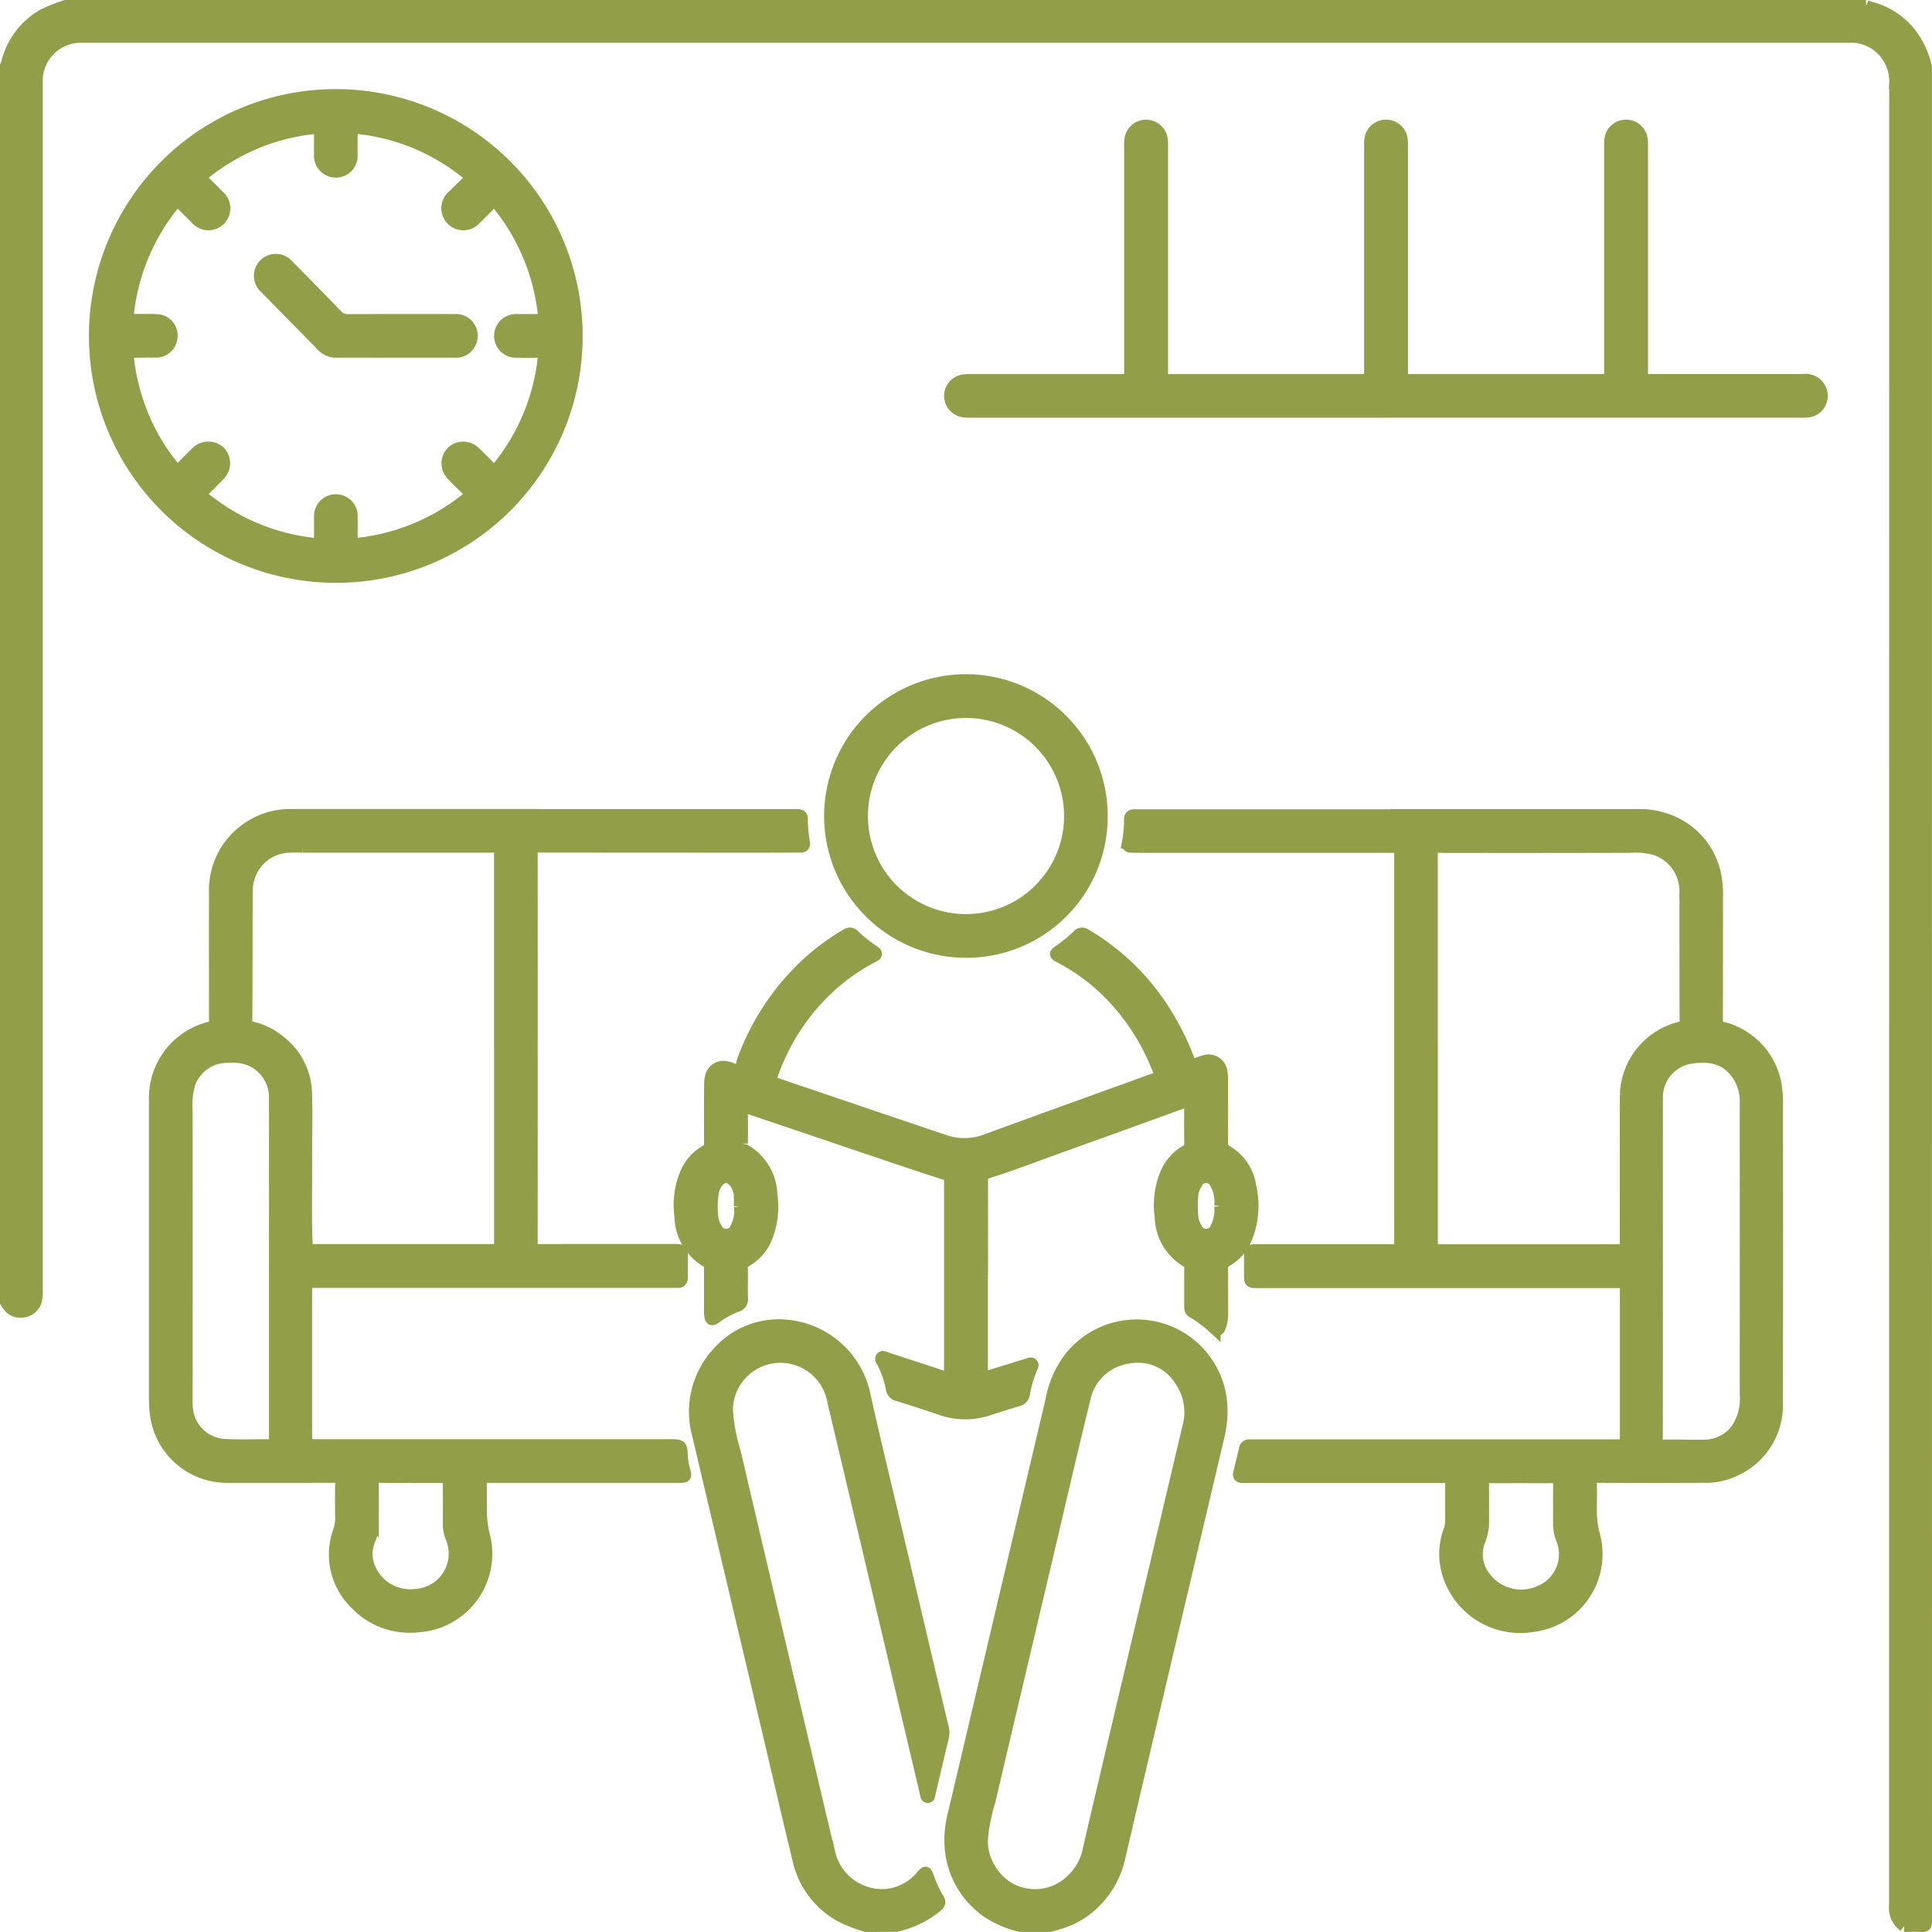
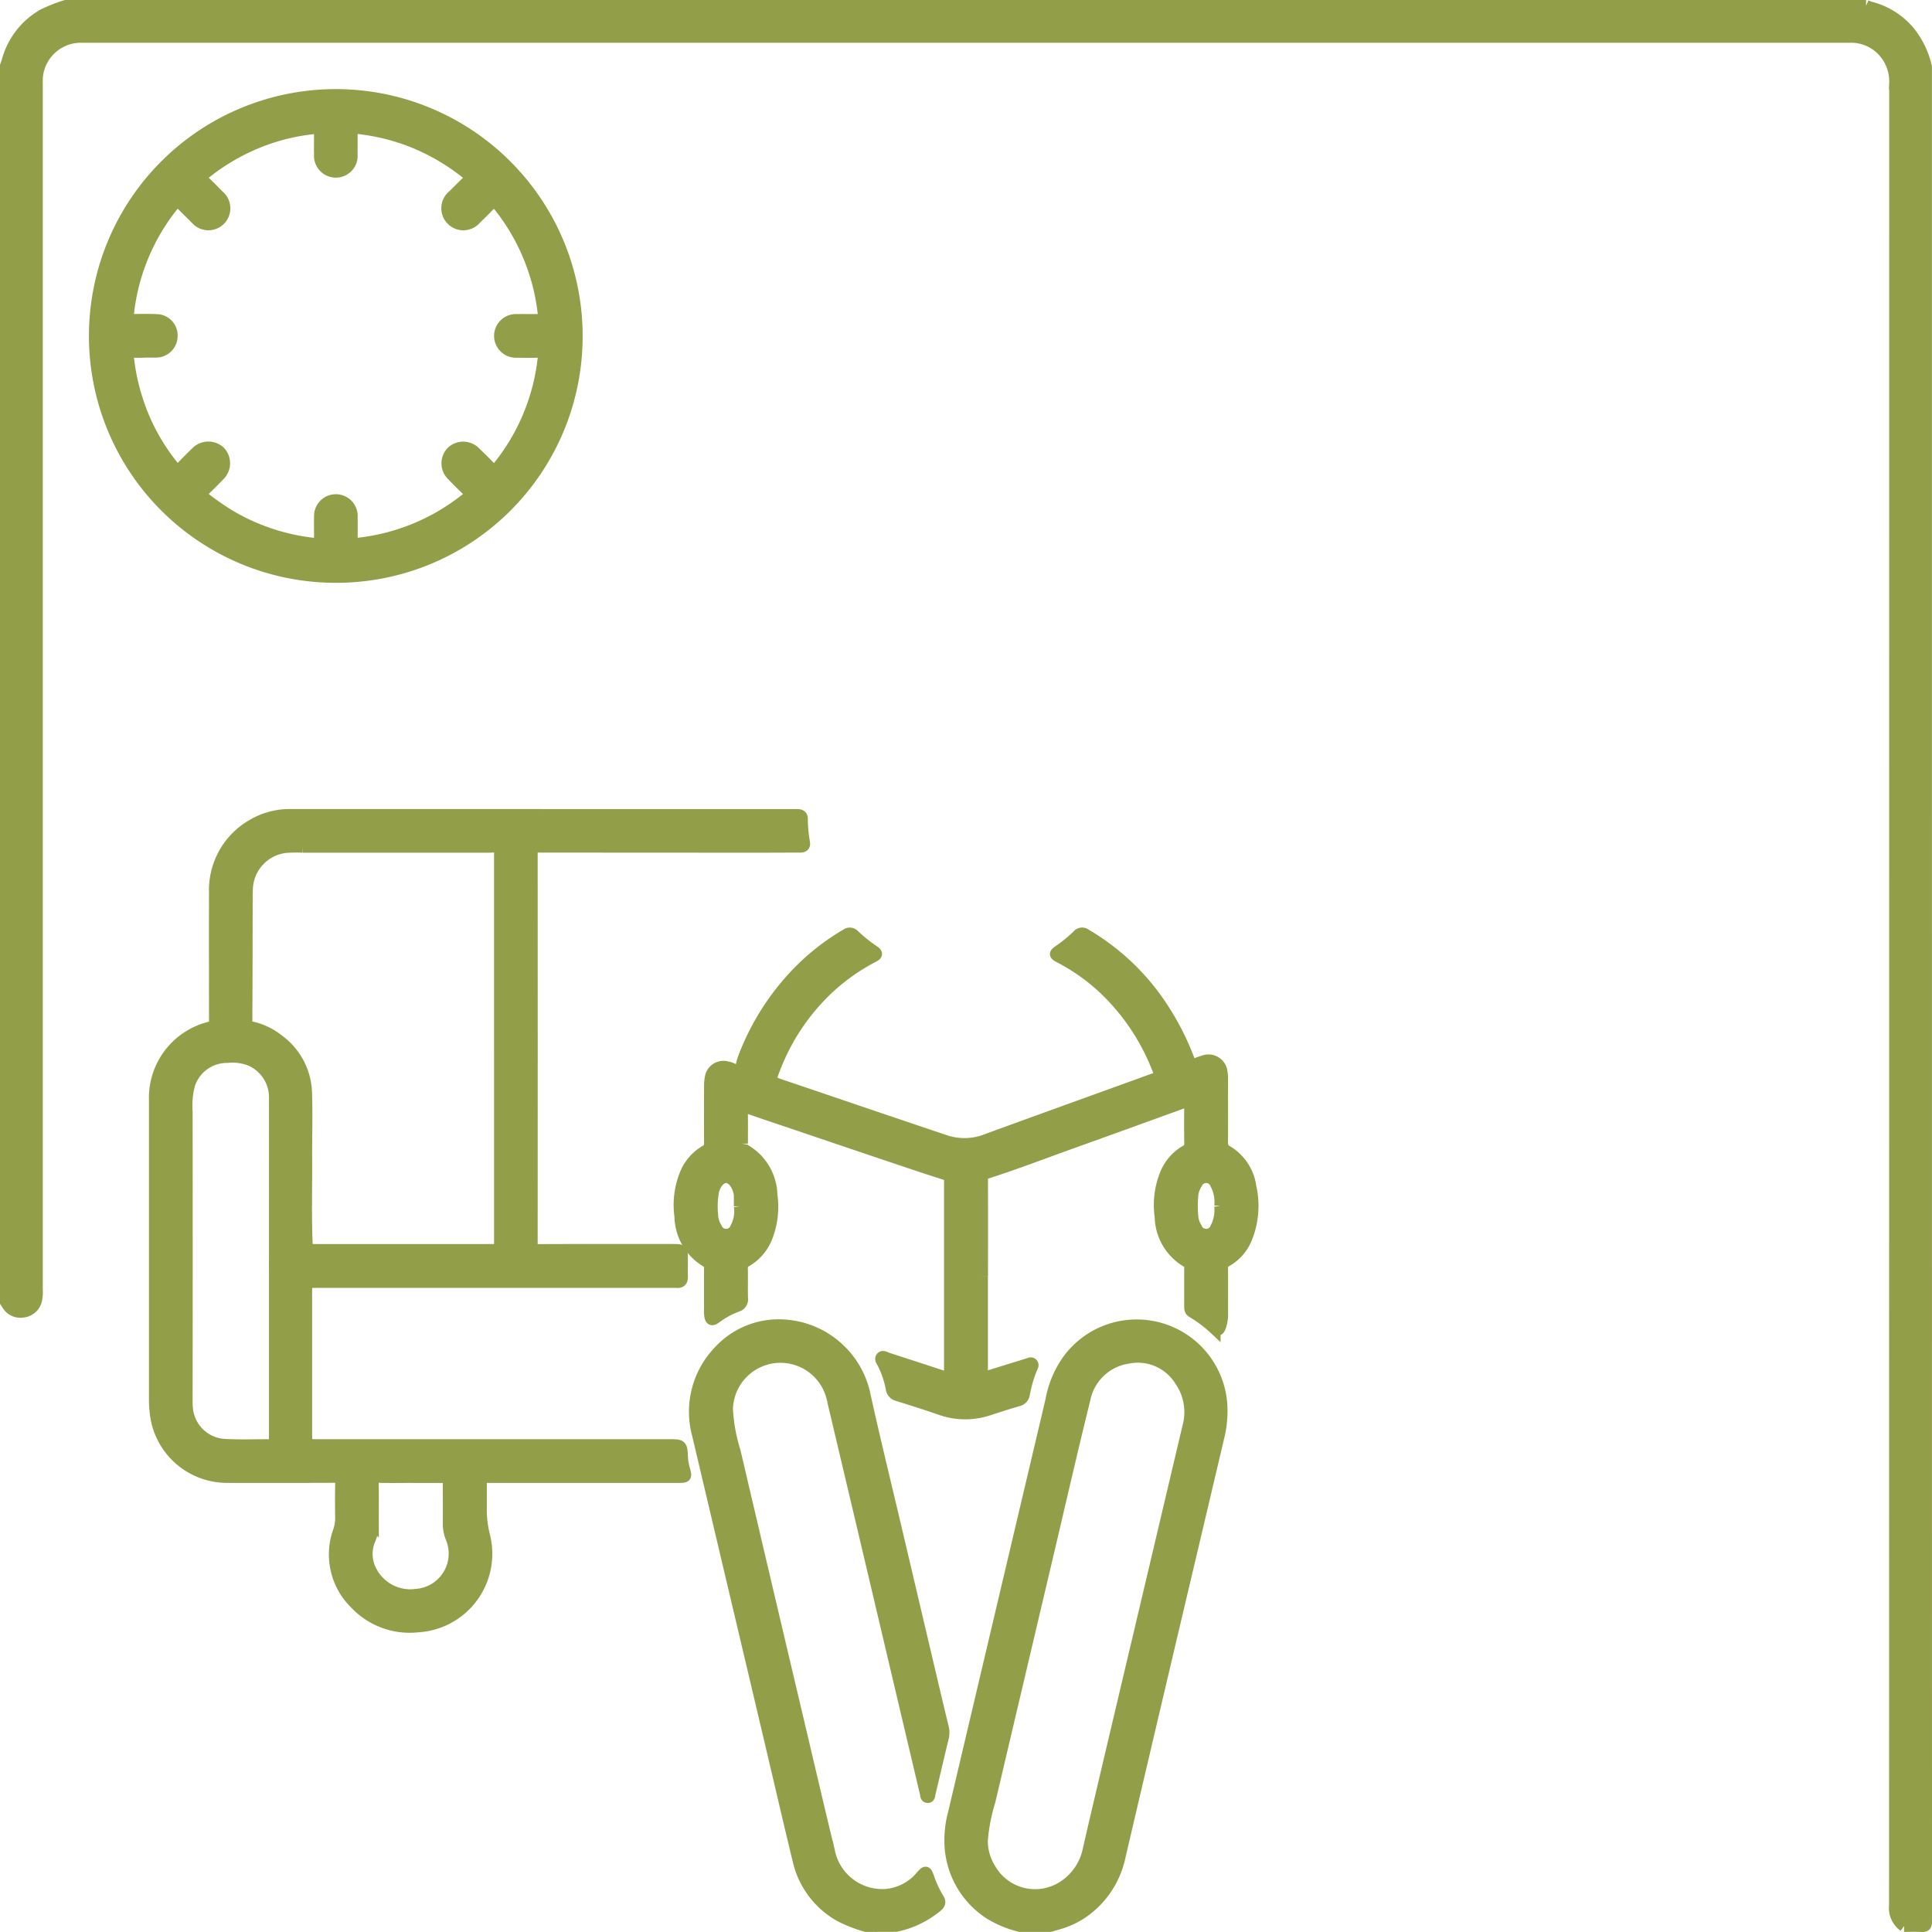
<svg xmlns="http://www.w3.org/2000/svg" width="164.997" height="164.999" viewBox="0 0 164.997 164.999">
  <g id="Group_660" data-name="Group 660" transform="translate(-1080.5 -1883.5)">
-     <rect id="Rectangle_374" data-name="Rectangle 374" width="164" height="164" transform="translate(1081 1884)" fill="#a77c7c" opacity="0" />
    <g id="Group_690" data-name="Group 690" transform="translate(1081 1883.997)">
      <path id="Path_5383" data-name="Path 5383" d="M162.11,163.992a1.9,1.9,0,0,1-.781-1.776q.013-77.787.012-155.574a3.845,3.845,0,0,0-1.178-2.959,3.73,3.73,0,0,0-2.38-1.026c-.128-.008-.256,0-.384,0q-75.417,0-150.833,0A3.746,3.746,0,0,0,3.218,4.427a3.589,3.589,0,0,0-.564,1.857c-.007.2,0,.4,0,.6q0,51.4,0,102.791a3.331,3.331,0,0,1-.052.807,1.291,1.291,0,0,1-1.108,1.038,1.272,1.272,0,0,1-1.352-.606L0,110.7V5.128c.043-.12.092-.237.126-.359A6.478,6.478,0,0,1,3.232.742,13.6,13.6,0,0,1,5.125,0h153.74a3.523,3.523,0,0,0,.355.135,6.339,6.339,0,0,1,3.406,2.183,7.41,7.41,0,0,1,1.364,2.893q0,79.2.008,158.395c0,.32-.07.413-.393.393-.5-.031-1-.008-1.494-.008" transform="translate(0 0)" fill="#939e48" stroke="#939e48" stroke-width="1" />
      <path id="Path_5384" data-name="Path 5384" d="M950.134,1370.6a9.044,9.044,0,0,1-2.552-1.052,7.377,7.377,0,0,1-3.373-5.569,8.8,8.8,0,0,1,.283-3.038q2.271-9.636,4.545-19.271,1.883-7.974,3.765-15.948a8.533,8.533,0,0,1,1.454-3.472,7.258,7.258,0,0,1,13.089,3.855,9.145,9.145,0,0,1-.26,2.743q-2.08,8.826-4.168,17.651-2.139,9.075-4.263,18.153a7.725,7.725,0,0,1-3.039,4.688,7.027,7.027,0,0,1-2.1,1.026c-.272.083-.546.156-.819.234Zm-3.244-7.362a4.507,4.507,0,0,0,.663,2.439,4.43,4.43,0,0,0,6.248,1.582,4.914,4.914,0,0,0,2.2-3.224c.58-2.523,1.175-5.043,1.769-7.563q1.366-5.795,2.738-11.588,1.991-8.431,3.983-16.863a4.768,4.768,0,0,0-.677-4.036,4.268,4.268,0,0,0-4.447-1.913,4.446,4.446,0,0,0-3.714,3.517c-1.132,4.585-2.184,9.19-3.269,13.787q-2.426,10.28-4.846,20.561a15.534,15.534,0,0,0-.644,3.3" transform="translate(-863.527 -1206.608)" fill="#939e48" stroke="#939e48" stroke-width="1" />
      <path id="Path_5385" data-name="Path 5385" d="M703.676,1370.606a12.384,12.384,0,0,1-2.177-.848,7.314,7.314,0,0,1-3.579-4.731c-.831-3.429-1.624-6.867-2.434-10.3q-1.314-5.566-2.631-11.132-1.765-7.477-3.531-14.954a7.435,7.435,0,0,1,1.8-7.1,6.908,6.908,0,0,1,5.562-2.238,7.5,7.5,0,0,1,6.907,6.061c.826,3.737,1.74,7.454,2.617,11.179q1.652,7.022,3.307,14.043.357,1.516.726,3.03a1.742,1.742,0,0,1,.023.841c-.386,1.6-.76,3.212-1.143,4.817-.028.118-.015.313-.156.32-.182.008-.157-.2-.187-.324q-2.315-9.8-4.626-19.606-1.647-6.979-3.3-13.956a4.559,4.559,0,0,0-9.036.766,14.684,14.684,0,0,0,.656,3.6q2.708,11.574,5.445,23.142c.872,3.7,1.736,7.4,2.625,11.089a4.634,4.634,0,0,0,4.865,3.631,4.427,4.427,0,0,0,3.015-1.6c.374-.416.382-.407.575.1a9.139,9.139,0,0,0,.861,1.854c.162.246.118.419-.115.616a8.037,8.037,0,0,1-3.5,1.692Z" transform="translate(-630.223 -1206.614)" fill="#939e48" stroke="#939e48" stroke-width="1" />
      <path id="Path_5386" data-name="Path 5386" d="M182.025,808.97h21.393q.235,0,.47.007c.2.006.325.106.322.316a11.571,11.571,0,0,0,.187,2.037c.051.31-.123.36-.373.359-1.053,0-2.105.008-3.158.008q-9.629,0-19.258-.01c-.395,0-.47.129-.47.487q.011,16.7,0,33.392c0,.434.137.56.564.558,3.843-.014,7.686-.008,11.529-.008.737,0,.737,0,.737.757,0,.513-.011,1.025,0,1.537.009.323-.105.486-.445.456-.113-.01-.228,0-.341,0H162.652c-.773,0-.776,0-.776.79q0,6.042,0,12.084c0,1.047.005,1.047,1.03,1.047h29.976c1.045,0,1.047,0,1.089,1.043a5.606,5.606,0,0,0,.216,1.173c.122.473.1.505-.4.513-.1,0-.2,0-.3,0H177.474c-.678,0-.678,0-.679.684,0,.626,0,1.253,0,1.879a9.3,9.3,0,0,0,.292,2.52,6.22,6.22,0,0,1-5.7,7.682,6.367,6.367,0,0,1-5.331-1.98,5.851,5.851,0,0,1-1.4-6.16,3.421,3.421,0,0,0,.186-1.083c-.01-1.025-.023-2.05.007-3.074.011-.391-.118-.475-.483-.474-3.046.013-6.092.009-9.138.006A6.139,6.139,0,0,1,149,859.954a9.194,9.194,0,0,1-.059-1.063q0-12.789,0-25.578a6.185,6.185,0,0,1,4.75-6.2c.368-.1.378-.3.378-.591,0-3.644-.013-7.288,0-10.932a6.4,6.4,0,0,1,3.177-5.733,6.249,6.249,0,0,1,3.342-.888h21.436m-3.61,19.947q0-8.284,0-16.568c0-.71,0-.709-.689-.659-.128.009-.256.009-.384.009q-7.878,0-15.756,0a12.731,12.731,0,0,0-1.488.021,3.727,3.727,0,0,0-3.276,3.45c-.031.725-.021,1.451-.023,2.177-.008,3.117-.008,6.234-.028,9.35,0,.307.159.351.38.4a5.681,5.681,0,0,1,2.367,1.13,5.762,5.762,0,0,1,2.349,4.413c.073,1.947,0,3.9.012,5.849.014,2.362-.058,4.725.042,7.086.023.544.028.546.607.546H177.77c.643,0,.644,0,.644-.634q0-8.284,0-16.568m-19.224,18.752c0-4.823.008-9.647,0-14.47a3.457,3.457,0,0,0-2.058-3.276,4.242,4.242,0,0,0-2.007-.275,3.391,3.391,0,0,0-3.238,2.331,6.867,6.867,0,0,0-.217,2.318q.013,12.059,0,24.117c0,.412-.012.822.025,1.233a3.41,3.41,0,0,0,3.072,3.106c1.246.076,2.5.034,3.751.034.708,0,.672.15.672-.69q0-7.214,0-14.428m11.625,17.849c-.9,0-1.792.018-2.687-.008-.422-.012-.578.114-.568.553.026,1.137.005,2.274.01,3.412a3.386,3.386,0,0,1-.271,1.369,3.133,3.133,0,0,0,.059,2.607,3.763,3.763,0,0,0,3.89,2.119,3.522,3.522,0,0,0,3.035-4.831,3.153,3.153,0,0,1-.246-1.29c.008-1.109,0-2.218,0-3.327,0-.6,0-.6-.581-.6q-1.322,0-2.644,0" transform="translate(-136.22 -739.872)" fill="#939e48" stroke="#939e48" stroke-width="1" />
-       <path id="Path_5387" data-name="Path 5387" d="M1144.107,808.944q10.548,0,21.095,0a6.943,6.943,0,0,1,3.337.74,6.336,6.336,0,0,1,3.4,4.785,8.69,8.69,0,0,1,.083,1.489c0,3.5,0,7-.011,10.5a.56.56,0,0,0,.516.659,6.115,6.115,0,0,1,4.55,5.2,10.211,10.211,0,0,1,.071,1.234c0,8.512.017,17.024-.013,25.536a6.11,6.11,0,0,1-3.631,5.856,5.83,5.83,0,0,1-2.567.545q-4.59.019-9.181,0c-.415,0-.536.114-.516.527.035.724.012,1.451.009,2.177a8.283,8.283,0,0,0,.271,2.267,6.188,6.188,0,0,1-5.208,7.76,6.446,6.446,0,0,1-7.316-4.616,5.811,5.811,0,0,1,.14-3.527,2.528,2.528,0,0,0,.161-.873c-.007-1.039,0-2.078,0-3.117,0-.583,0-.588-.6-.588h-16.867c-.128,0-.256,0-.384,0-.223,0-.309-.117-.258-.333.165-.692.335-1.382.494-2.076a.359.359,0,0,1,.39-.313c.142,0,.285,0,.427,0h30.7c1.01,0,1.016,0,1.017-1.017q0-6.128,0-12.255c0-.621-.031-.649-.652-.649H1132.81c-.692,0-.692,0-.693-.672q0-.726,0-1.452c0-.621,0-.625.613-.625h11.487c.722,0,.722,0,.722-.726q0-16.526,0-33.052c0-.79-.01-.642-.64-.642q-10.654,0-21.308,0c-.327,0-.654-.009-.98-.008-.252,0-.368-.1-.324-.366a10.836,10.836,0,0,0,.183-1.994c-.006-.254.134-.357.374-.356.156,0,.313,0,.47,0h21.394m3.561,19.876q0,8.3,0,16.606c0,.665,0,.666.654.666h15.2c.647,0,.685-.029.686-.664,0-4.212-.011-8.424.005-12.636a6.105,6.105,0,0,1,4.792-5.741.319.319,0,0,0,.308-.368q-.016-5.592-.013-11.183a3.76,3.76,0,0,0-2.629-3.653,6.816,6.816,0,0,0-2.153-.181q-7.9.022-15.8.008c-.142,0-.285,0-.426-.015-.625-.052-.627-.053-.627.556q0,8.3,0,16.606m19.224,18.773q0,7.342-.008,14.683c0,.391.1.5.5.5,1.137-.022,2.276.019,3.414.008a3.48,3.48,0,0,0,2.86-1.354,4.6,4.6,0,0,0,.794-2.989q.007-12.443,0-24.885a4.139,4.139,0,0,0-.554-2.25c-1.045-1.669-2.5-1.912-4.328-1.594a3.4,3.4,0,0,0-2.676,3.457q-.006,7.214,0,14.427m-11.611,17.9c-.924,0-1.848.01-2.772-.005-.348-.006-.479.113-.473.468.016,1.095,0,2.19.009,3.284a4.234,4.234,0,0,1-.3,1.621,3.164,3.164,0,0,0,.073,2.569,3.87,3.87,0,0,0,5.085,1.794,3.433,3.433,0,0,0,1.852-4.47,3.26,3.26,0,0,1-.242-1.247c0-1.152-.015-2.3.009-3.455.008-.422-.113-.583-.553-.569-.895.029-1.791.009-2.687.009" transform="translate(-1025.874 -739.846)" fill="#939e48" stroke="#939e48" stroke-width="1" />
      <path id="Path_5388" data-name="Path 5388" d="M699.594,956.8q0,4.056,0,8.113c0,.611,0,.61.594.427,1.114-.346,2.228-.693,3.344-1.034.113-.035.255-.13.355,0,.078.1-.006.219-.051.32a11.03,11.03,0,0,0-.657,2.249.652.652,0,0,1-.516.546c-.834.241-1.659.512-2.486.776a6.3,6.3,0,0,1-4.1-.02c-1.222-.426-2.458-.815-3.693-1.2a.665.665,0,0,1-.515-.591,8.321,8.321,0,0,0-.724-2.136c-.075-.158-.258-.356-.131-.5s.346.023.514.077c1.6.514,3.192,1.039,4.789,1.559.528.172.531.169.531-.4q0-8.092,0-16.184c0-.621-.014-.586-.625-.781-1.586-.505-3.162-1.039-4.739-1.57q-3.722-1.252-7.44-2.516c-1.5-.506-2.994-1-4.485-1.526-.377-.132-.473-.031-.466.344.018.911.008,1.822.006,2.733a.536.536,0,0,0,.24.548,4.539,4.539,0,0,1,2.278,3.831,7.04,7.04,0,0,1-.466,3.726,4.047,4.047,0,0,1-1.692,1.918.641.641,0,0,0-.364.654c.014.84-.008,1.68.009,2.519a.59.59,0,0,1-.434.674,7.4,7.4,0,0,0-1.829,1c-.321.227-.43.177-.478-.227a5.216,5.216,0,0,1-.014-.6q0-1.708,0-3.416a.535.535,0,0,0-.253-.542,4.558,4.558,0,0,1-2.272-3.88,6.971,6.971,0,0,1,.478-3.682,4.039,4.039,0,0,1,1.664-1.89.677.677,0,0,0,.388-.683c-.011-1.637-.007-3.274,0-4.911a3.341,3.341,0,0,1,.065-.677,1.1,1.1,0,0,1,1.362-.9c.042.008.083.023.125.029.317.042.63.365.921.183.254-.159.251-.554.361-.845a21.224,21.224,0,0,1,5.12-7.881,19.369,19.369,0,0,1,3.7-2.8.467.467,0,0,1,.643.06,12.6,12.6,0,0,0,1.7,1.36c.311.2.231.31-.048.455a17.279,17.279,0,0,0-3.858,2.72,18.421,18.421,0,0,0-4.584,6.86c-.421,1.078-.416,1.077.683,1.449,4.663,1.579,9.322,3.169,13.989,4.735a5.224,5.224,0,0,0,3.55-.156c4.288-1.57,8.586-3.115,12.88-4.67.522-.189,1.039-.389,1.568-.557.285-.091.3-.231.2-.477a18.81,18.81,0,0,0-5-7.438,17.052,17.052,0,0,0-3.428-2.377c-.542-.288-.532-.295-.049-.639a11.484,11.484,0,0,0,1.514-1.245.472.472,0,0,1,.672-.076,19.753,19.753,0,0,1,6.618,6.351,22.426,22.426,0,0,1,2.249,4.491c.108.292.25.331.512.215a6.263,6.263,0,0,1,.683-.243,1.135,1.135,0,0,1,1.557.924,3.288,3.288,0,0,1,.041.594c0,1.808.01,3.615,0,5.423a.761.761,0,0,0,.426.749,4.191,4.191,0,0,1,1.989,3,7.368,7.368,0,0,1-.358,4.44,3.929,3.929,0,0,1-1.689,1.92.645.645,0,0,0-.365.653c.011,1.309,0,2.619.005,3.928a3,3,0,0,1-.2,1.084c-.092.245-.234.315-.443.122a11.018,11.018,0,0,0-1.908-1.432c-.208-.121-.2-.327-.2-.528q0-1.6,0-3.2a.535.535,0,0,0-.24-.548,4.539,4.539,0,0,1-2.278-3.831,7.04,7.04,0,0,1,.466-3.726,4.049,4.049,0,0,1,1.693-1.918.643.643,0,0,0,.364-.653c-.012-1.068-.017-2.135,0-3.2.008-.4-.1-.457-.466-.325q-4.812,1.754-9.634,3.483c-2.424.869-4.829,1.793-7.281,2.581-.346.111-.378.313-.378.605q.007,4.1,0,8.2m-20.707-5.962c0-.326.006-.653,0-.979a1.486,1.486,0,0,0-.069-.333c-.185-.689-.627-1.17-1.081-1.179s-.933.477-1.11,1.193a7.547,7.547,0,0,0-.08,2.079,2.223,2.223,0,0,0,.344,1.085.9.9,0,0,0,1.674-.011,3.034,3.034,0,0,0,.325-1.855m41.025-.017a3.272,3.272,0,0,0-.373-1.921.885.885,0,0,0-1.631-.017,2.215,2.215,0,0,0-.357.994,11.022,11.022,0,0,0,0,1.873,2.208,2.208,0,0,0,.335.957.9.9,0,0,0,1.674-.017,3.3,3.3,0,0,0,.351-1.87" transform="translate(-616.225 -848.313)" fill="#939e48" stroke="#939e48" stroke-width="1" />
      <path id="Path_5389" data-name="Path 5389" d="M109.682,130.276a20.582,20.582,0,1,1,20.566-20.39,20.545,20.545,0,0,1-20.566,20.39M93.348,111.05v0c-.342,0-.685.021-1.024-.006-.359-.028-.456.127-.4.448.018.1.019.2.032.3a18.225,18.225,0,0,0,1.5,5.317,17.5,17.5,0,0,0,2.419,3.856c.2.244.331.279.559.027.42-.463.869-.9,1.316-1.339a1.433,1.433,0,0,1,2-.066,1.418,1.418,0,0,1-.041,1.995c-.454.471-.915.935-1.388,1.387-.207.2-.2.314.031.494a23.492,23.492,0,0,0,2.2,1.544,17.93,17.93,0,0,0,7.1,2.413c.656.081.657.071.658-.59,0-.569-.011-1.139,0-1.708a1.364,1.364,0,1,1,2.725.027c.006.583,0,1.167,0,1.75s0,.593.6.522a17.92,17.92,0,0,0,9.311-3.921c.287-.231.262-.358.022-.584-.456-.428-.9-.873-1.33-1.326a1.388,1.388,0,0,1-.017-2.022,1.408,1.408,0,0,1,1.959.1c.462.443.918.894,1.358,1.359.214.226.329.206.525-.036a17.905,17.905,0,0,0,3.957-9.474c.038-.343-.043-.489-.421-.472-.625.028-1.252.012-1.878.007a1.365,1.365,0,1,1-.013-2.727c.555-.007,1.11,0,1.665,0,.665,0,.708-.046.623-.709a17.973,17.973,0,0,0-3.958-9.253c-.2-.24-.305-.213-.494-.016-.433.452-.879.891-1.326,1.329a1.382,1.382,0,1,1-1.909-1.978c.438-.427.862-.868,1.307-1.288.205-.194.2-.307-.027-.495a18.492,18.492,0,0,0-3.817-2.407,17.763,17.763,0,0,0-5.565-1.556c-.574-.065-.575-.056-.575.509,0,.584,0,1.167,0,1.75a1.365,1.365,0,1,1-2.724.013c-.012-.583,0-1.167,0-1.75,0-.536-.058-.567-.605-.508a17.473,17.473,0,0,0-4.223,1,18.068,18.068,0,0,0-5.019,2.862c-.326.261-.3.44-.013.7.42.383.81.8,1.21,1.2a1.376,1.376,0,1,1-1.935,1.938c-.457-.449-.912-.9-1.358-1.359-.167-.172-.275-.182-.438.017a17.867,17.867,0,0,0-3.986,9.372c-.069.569-.015.615.55.619.626,0,1.254-.021,1.878.016a1.313,1.313,0,0,1,1.29,1.371,1.341,1.341,0,0,1-1.374,1.338c-.313.009-.626,0-.939,0" transform="translate(-81.49 -81.499)" fill="#939e48" stroke="#939e48" stroke-width="1" />
-       <path id="Path_5390" data-name="Path 5390" d="M981.254,144.091q-17.7,0-35.4,0a4.33,4.33,0,0,1-.681-.034,1.346,1.346,0,0,1,.034-2.665,4.216,4.216,0,0,1,.6-.026h12.9c.7,0,.7,0,.7-.71q0-9.651,0-19.3a2.789,2.789,0,0,1,.051-.679,1.364,1.364,0,0,1,2.644-.019,2.7,2.7,0,0,1,.055.678q0,9.651,0,19.3c0,.728,0,.729.722.729H979.1c.8,0,.8,0,.8-.781q0-9.63,0-19.259a2.671,2.671,0,0,1,.057-.678,1.364,1.364,0,0,1,2.634-.006,2.8,2.8,0,0,1,.058.721q0,9.544,0,19.089c0,.2.005.4.006.6a.278.278,0,0,0,.317.312c.114,0,.228,0,.342,0h16.4c.683,0,.685,0,.685-.68q0-9.672,0-19.345a2.709,2.709,0,0,1,.064-.72,1.365,1.365,0,0,1,2.624.007,2.741,2.741,0,0,1,.062.72q0,9.566,0,19.131c0,.983-.086.884.905.885q6.427,0,12.854,0a1.379,1.379,0,0,1,1.57,1.13,1.354,1.354,0,0,1-.929,1.53,3.157,3.157,0,0,1-.848.067H981.254" transform="translate(-863.404 -109.414)" fill="#939e48" stroke="#939e48" stroke-width="1" />
-       <path id="Path_5391" data-name="Path 5391" d="M835.713,697.347a11.609,11.609,0,1,1,11.626-11.611,11.556,11.556,0,0,1-11.626,11.611m8.9-11.63a8.875,8.875,0,1,0-8.859,8.9,8.878,8.878,0,0,0,8.859-8.9" transform="translate(-753.739 -616.548)" fill="#939e48" stroke="#939e48" stroke-width="1" />
-       <path id="Path_5392" data-name="Path 5392" d="M265.613,261.854c-1.665,0-3.329-.009-4.994,0a1.641,1.641,0,0,1-1.258-.516c-1.611-1.647-3.231-3.285-4.841-4.932a1.371,1.371,0,1,1,1.924-1.941q2.121,2.132,4.209,4.3a1.137,1.137,0,0,0,.9.366q4.567-.016,9.134-.005a1.356,1.356,0,0,1,1.279,2.035,1.313,1.313,0,0,1-1.277.692q-2.539,0-5.079,0" transform="translate(-232.349 -232.302)" fill="#939e48" stroke="#939e48" stroke-width="1" />
    </g>
  </g>
</svg>